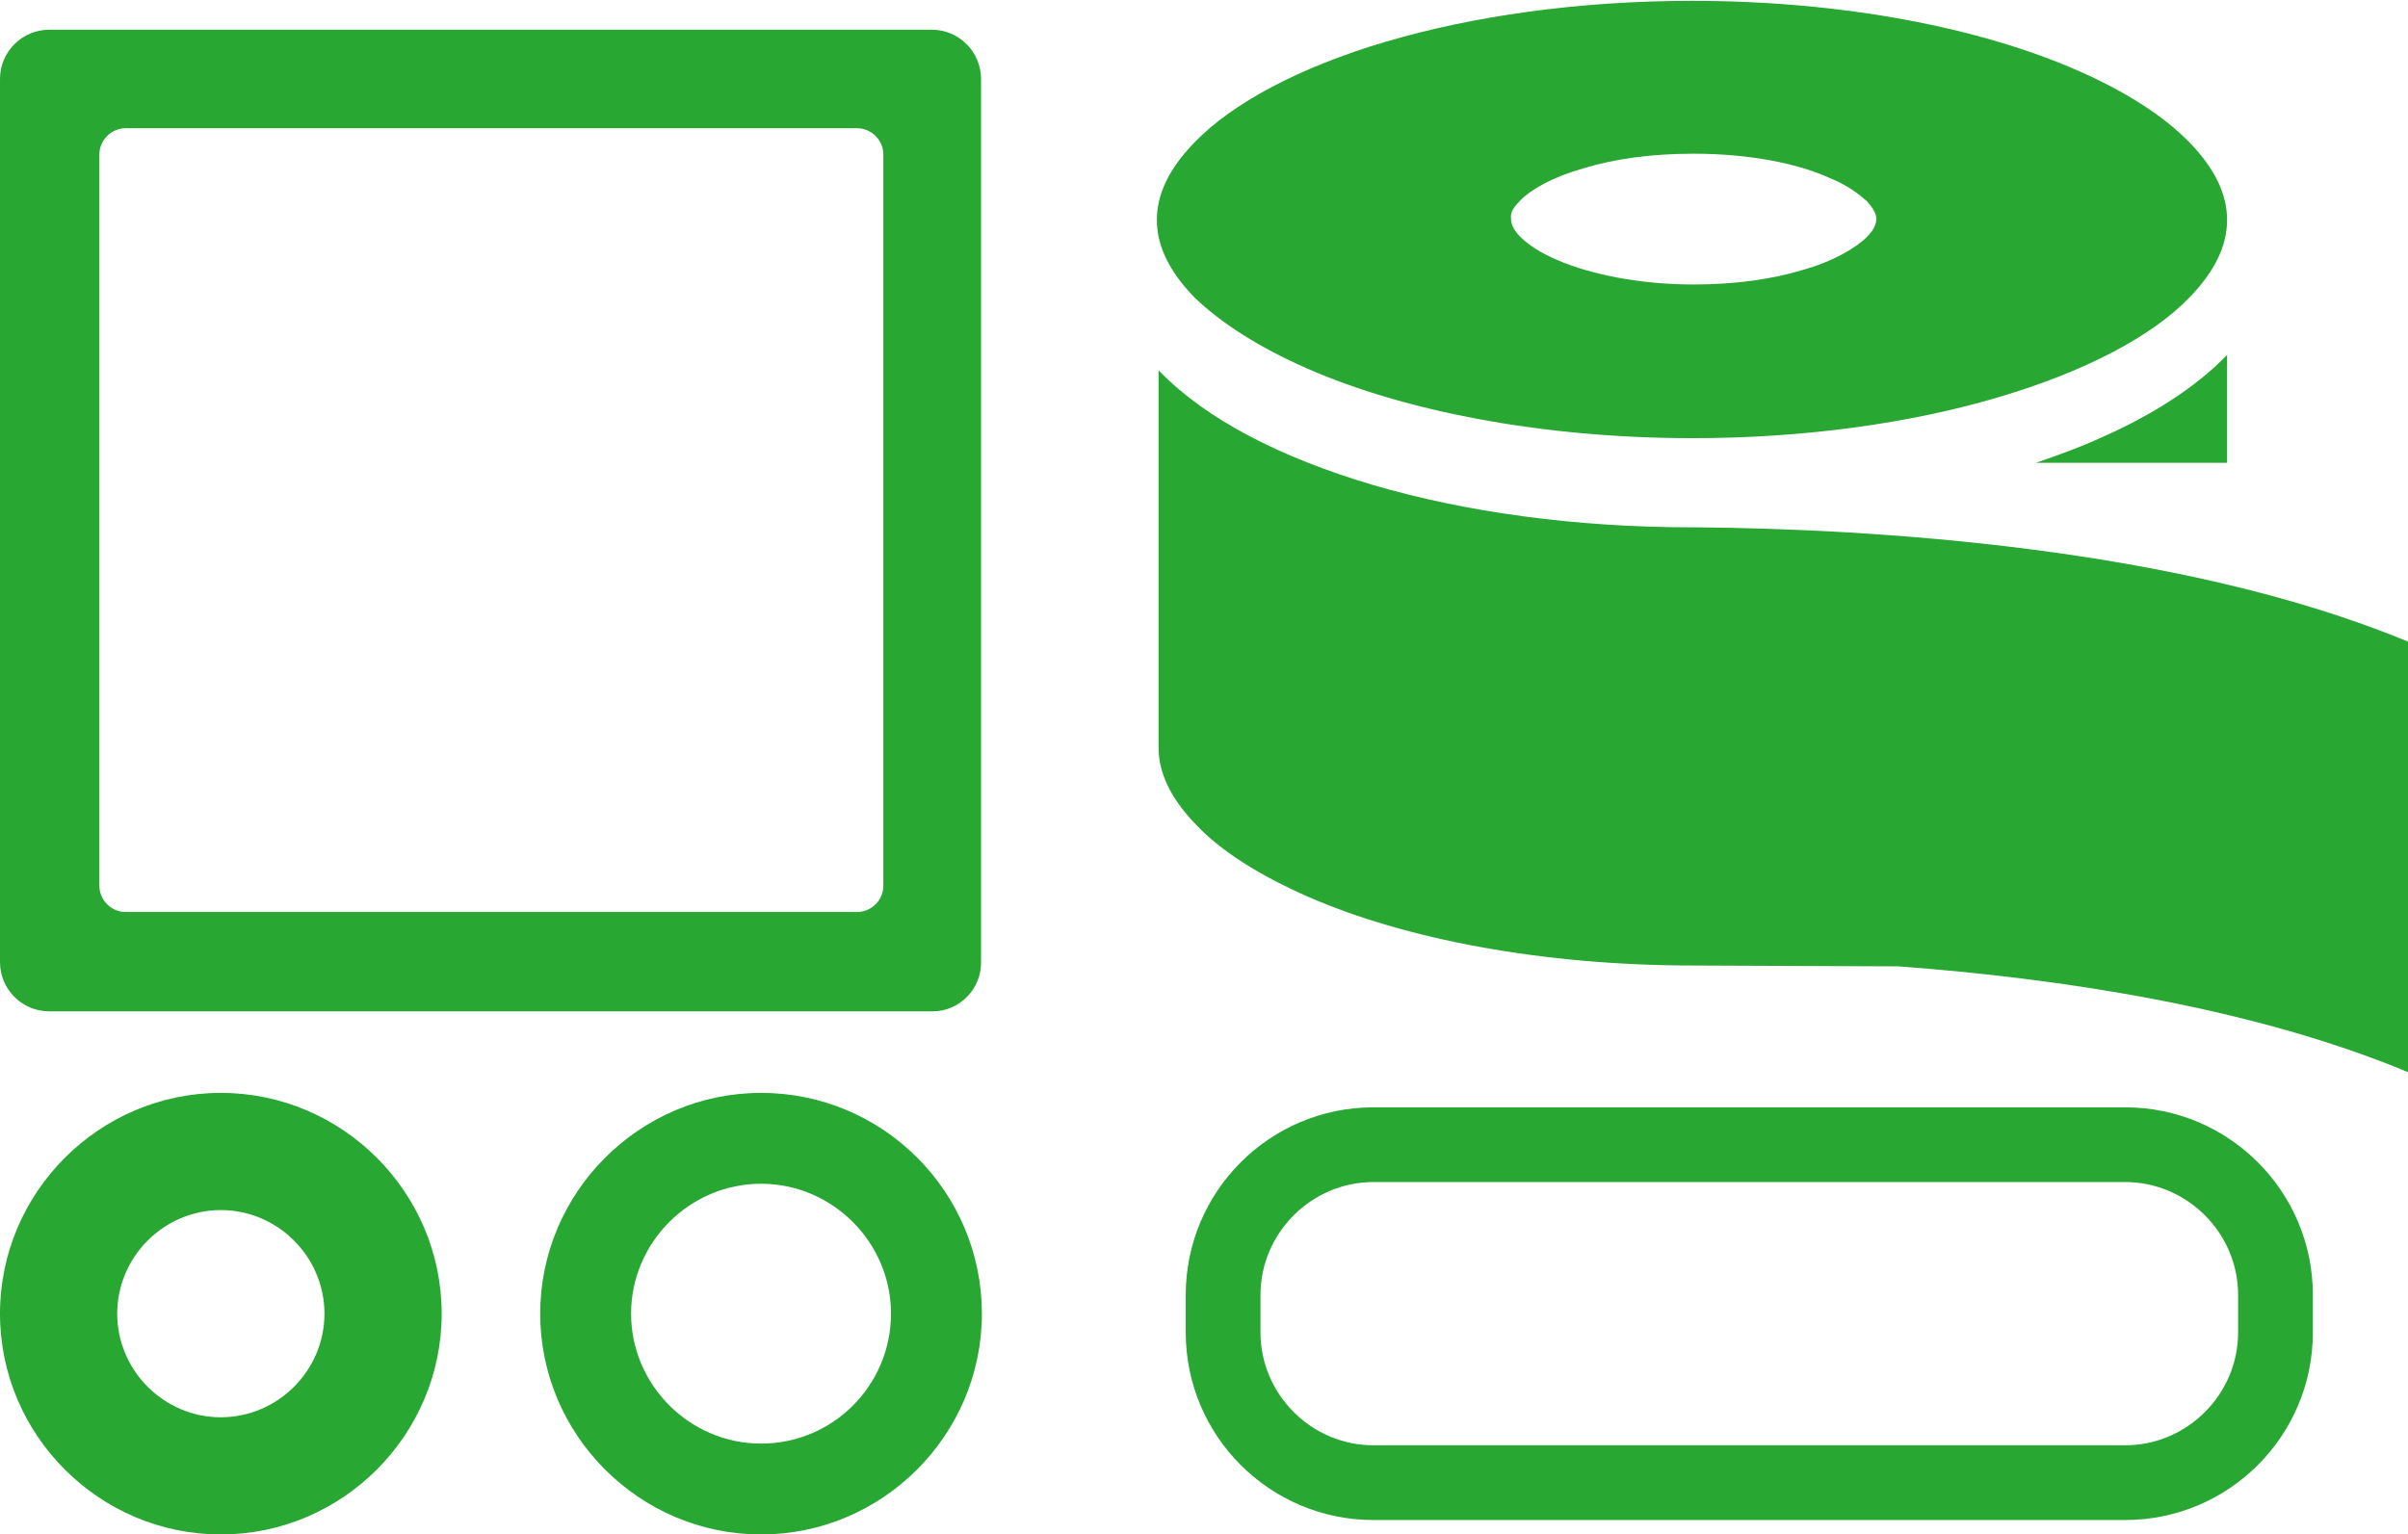
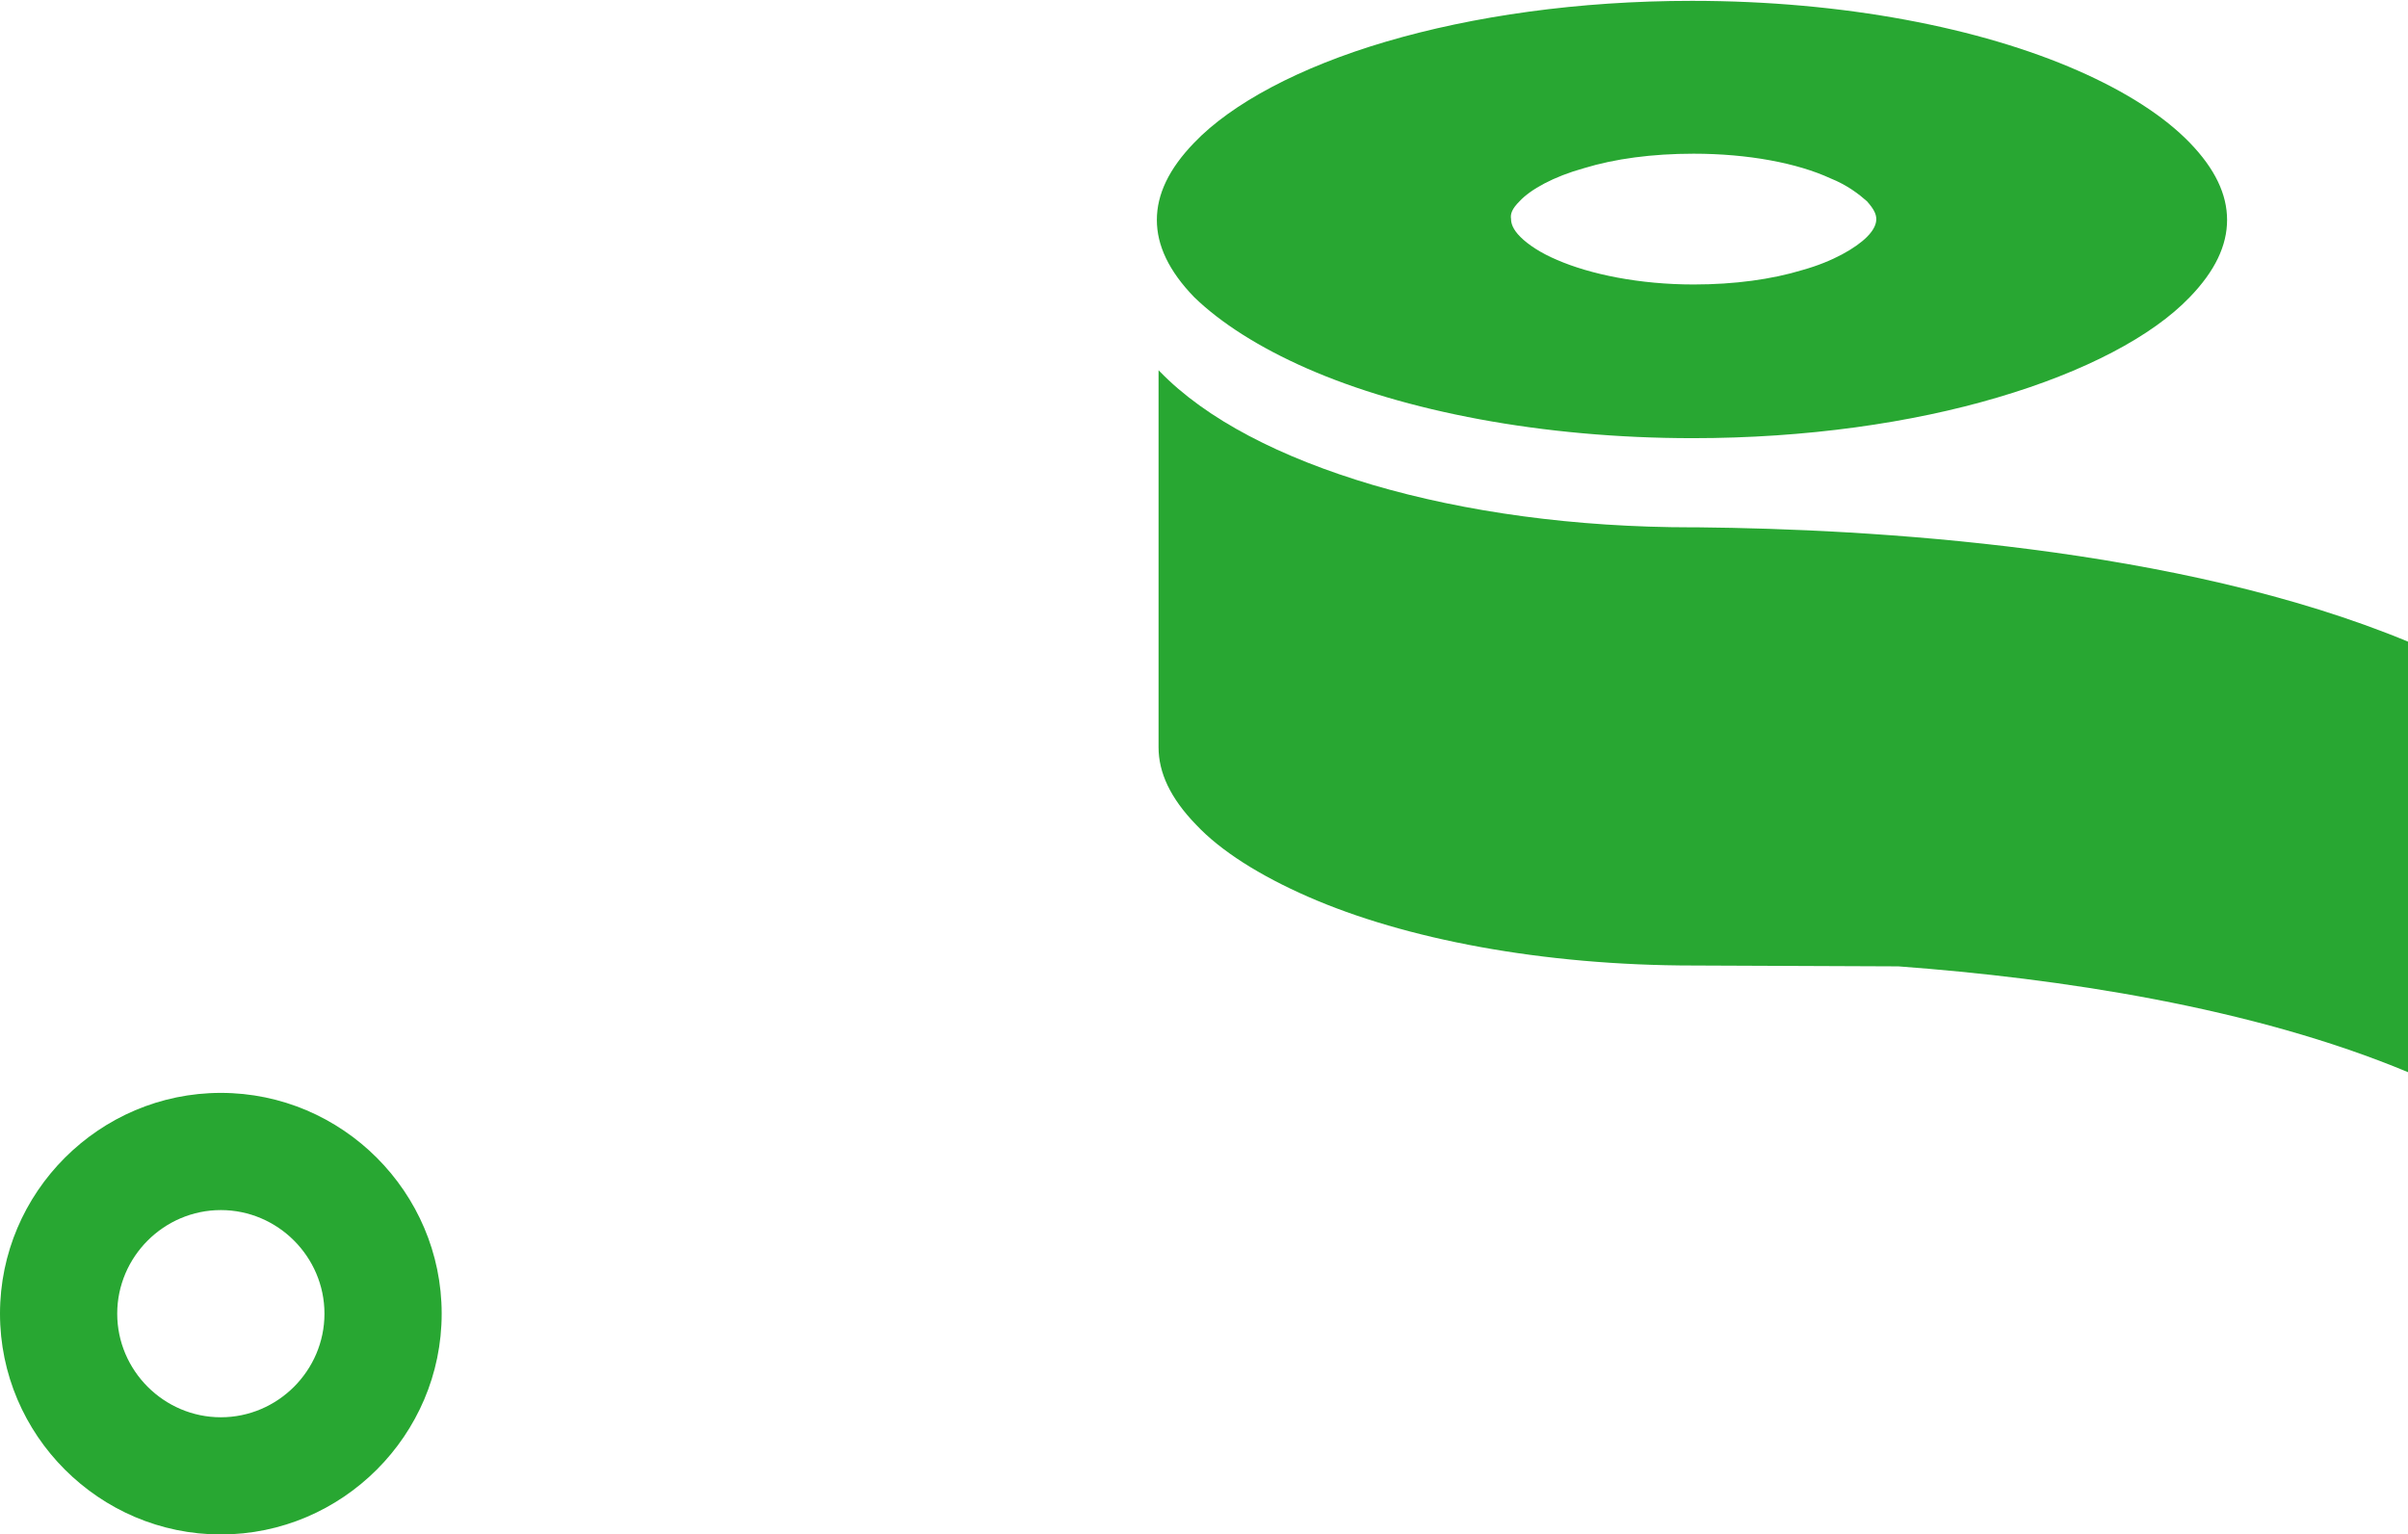
<svg xmlns="http://www.w3.org/2000/svg" version="1.1" id="_レイヤー_2" x="0px" y="0px" viewBox="0 0 283.5 180.7" style="enable-background:new 0 0 283.5 180.7;" xml:space="preserve">
  <style type="text/css">
	.st0{fill:#28A732;}
	.st1{fill:none;}
</style>
  <g id="_レイヤー_1-2">
    <g>
-       <path class="st0" d="M109.8,119.1H5.8c-3.2,0-5.8-2.6-5.8-5.8V9.3c0-3.2,2.6-5.8,5.8-5.8h103.9c3.2,0,5.8,2.6,5.8,5.8v103.9    C115.6,116.4,113,119.1,109.8,119.1z M14.8,107.4h86.1c1.7,0,3.1-1.4,3.1-3.1V18.2c0-1.7-1.4-3.1-3.1-3.1H14.8    c-1.7,0-3.1,1.4-3.1,3.1v86.1C11.7,106,13.1,107.4,14.8,107.4z" />
-       <path class="st0" d="M250.2,179h-88.5c-12.2,0-22.1-9.9-22.1-22.1v-4.4c0-12.2,9.9-22.1,22.1-22.1h88.5c12.2,0,22.1,9.9,22.1,22.1    v4.4C272.3,169.1,262.4,179,250.2,179z M161.7,139.2c-7.3,0-13.3,6-13.3,13.3v4.4c0,7.3,6,13.3,13.3,13.3h88.5    c7.3,0,13.3-6,13.3-13.3v-4.4c0-7.3-6-13.3-13.3-13.3H161.7z" />
      <path class="st0" d="M26,128.7c-14.3,0-26,11.7-26,26s11.7,26,26,26s26-11.7,26-26S40.3,128.7,26,128.7z M26,166.9    c-6.7,0-12.2-5.5-12.2-12.2s5.5-12.2,12.2-12.2s12.2,5.5,12.2,12.2S32.7,166.9,26,166.9z" />
-       <path class="st0" d="M89.6,128.7c-14.3,0-26,11.7-26,26s11.7,26,26,26s26-11.7,26-26S104,128.7,89.6,128.7z M89.6,170    c-8.4,0-15.3-6.9-15.3-15.3s6.9-15.3,15.3-15.3s15.3,6.9,15.3,15.3S98.1,170,89.6,170z" />
      <g>
-         <path class="st1" d="M183.2,30.6c4,1.7,9.7,2.9,16.1,2.9c4.8,0,9.2-0.7,12.8-1.7c3.6-1,6.3-2.6,7.6-3.9c0.8-0.9,1.1-1.6,1.1-2.1     c0-0.5-0.2-1.2-1.1-2.1c-0.9-0.9-2.3-1.9-4.3-2.7c-3.9-1.7-9.7-2.9-16.1-2.9c-4.8,0-9.3,0.6-12.9,1.7c-3.6,1-6.3,2.6-7.6,3.9     c-0.9,0.9-1.1,1.5-1.1,2.1c0,0.5,0.2,1.2,1.1,2.1C179.7,28.8,181.2,29.8,183.2,30.6L183.2,30.6z" />
        <path class="st0" d="M153.9,43.4c11.4,5,27.6,8.2,45.4,8.2c13.3,0,25.8-1.8,35.9-4.8c10.2-3,18.2-7.2,22.6-11.8     c3-3.1,4.4-6.1,4.4-9.1c0-3-1.4-6-4.4-9.1c-3-3.1-7.5-6-13.2-8.5c-11.4-5-27.5-8.2-45.4-8.2c-13.4,0-25.8,1.8-36,4.8     c-10.2,3-18.2,7.3-22.6,11.9c-3,3.1-4.4,6.1-4.4,9.1c0,3,1.4,6,4.4,9.1C143.7,38,148.2,40.9,153.9,43.4L153.9,43.4z M178.9,23.7     c1.3-1.4,4-2.9,7.6-3.9c3.6-1.1,8-1.7,12.9-1.7c6.4,0,12.2,1.1,16.1,2.9c2,0.8,3.4,1.9,4.3,2.7c0.8,0.9,1.1,1.5,1.1,2.1     c0,0.5-0.2,1.2-1.1,2.1c-1.3,1.3-4,2.9-7.6,3.9c-3.6,1.1-8,1.7-12.8,1.7c-6.4,0-12.2-1.2-16.1-2.9c-1.9-0.8-3.4-1.8-4.3-2.7     c-0.9-0.9-1.1-1.6-1.1-2.1C177.8,25.2,178,24.6,178.9,23.7L178.9,23.7z" />
-         <path class="st0" d="M239.7,54.5h22.5V41.8l-0.1,0.1c-3.7,3.8-8.9,7.1-15.1,9.8C244.8,52.7,242.3,53.6,239.7,54.5z" />
        <path class="st0" d="M200,62.1l-0.7,0c-13.9,0-26.8-1.8-37.7-5c-10.8-3.2-19.6-7.7-25.1-13.4l-0.1-0.1V88c0,3,1.4,6,4.4,9.1     c2.9,3.1,7.5,6,13.2,8.5c11.4,5,27.6,8.1,45.4,8.1l24.1,0.1c18.9,1.4,41.7,4.8,60.1,12.5V75.6C256.4,64.3,219.9,62.3,200,62.1     L200,62.1z M182.5,66.4c-0.5-0.1-1-0.1-1.5-0.2C181.5,66.3,182,66.4,182.5,66.4z M168.7,64.1c-0.5-0.1-1-0.2-1.4-0.3     C167.7,63.9,168.2,64,168.7,64.1z" />
      </g>
    </g>
  </g>
</svg>